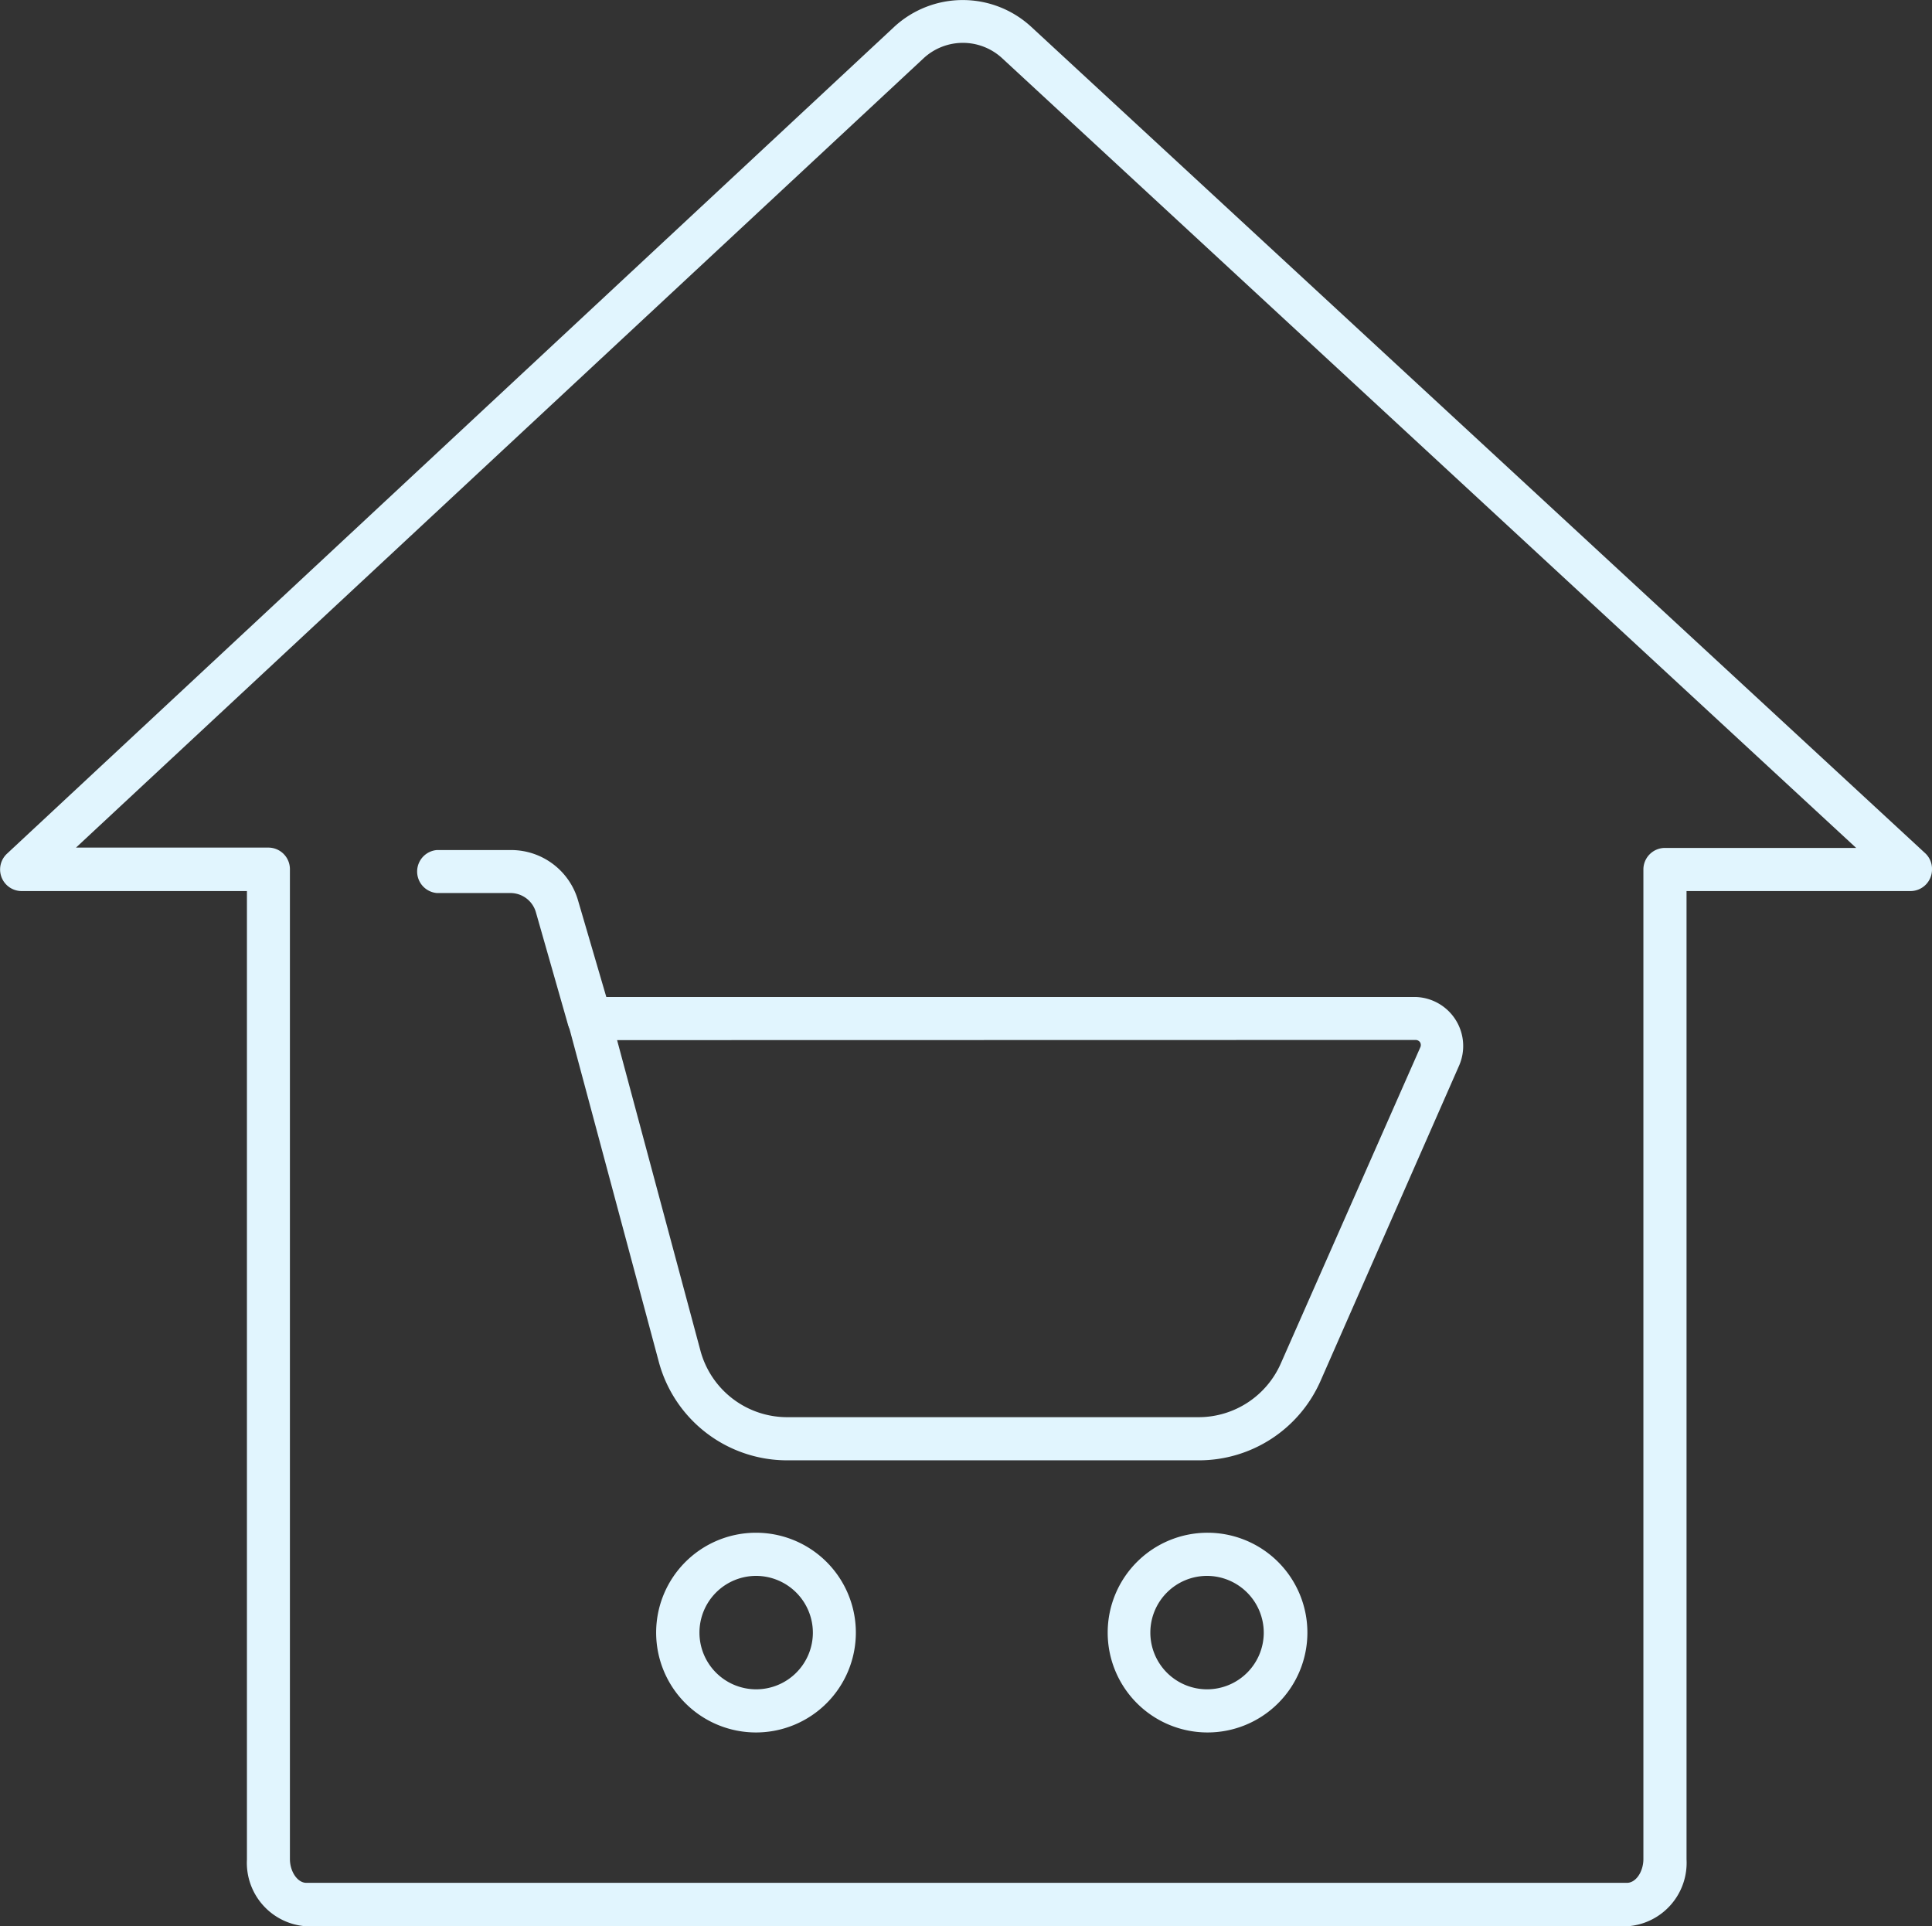
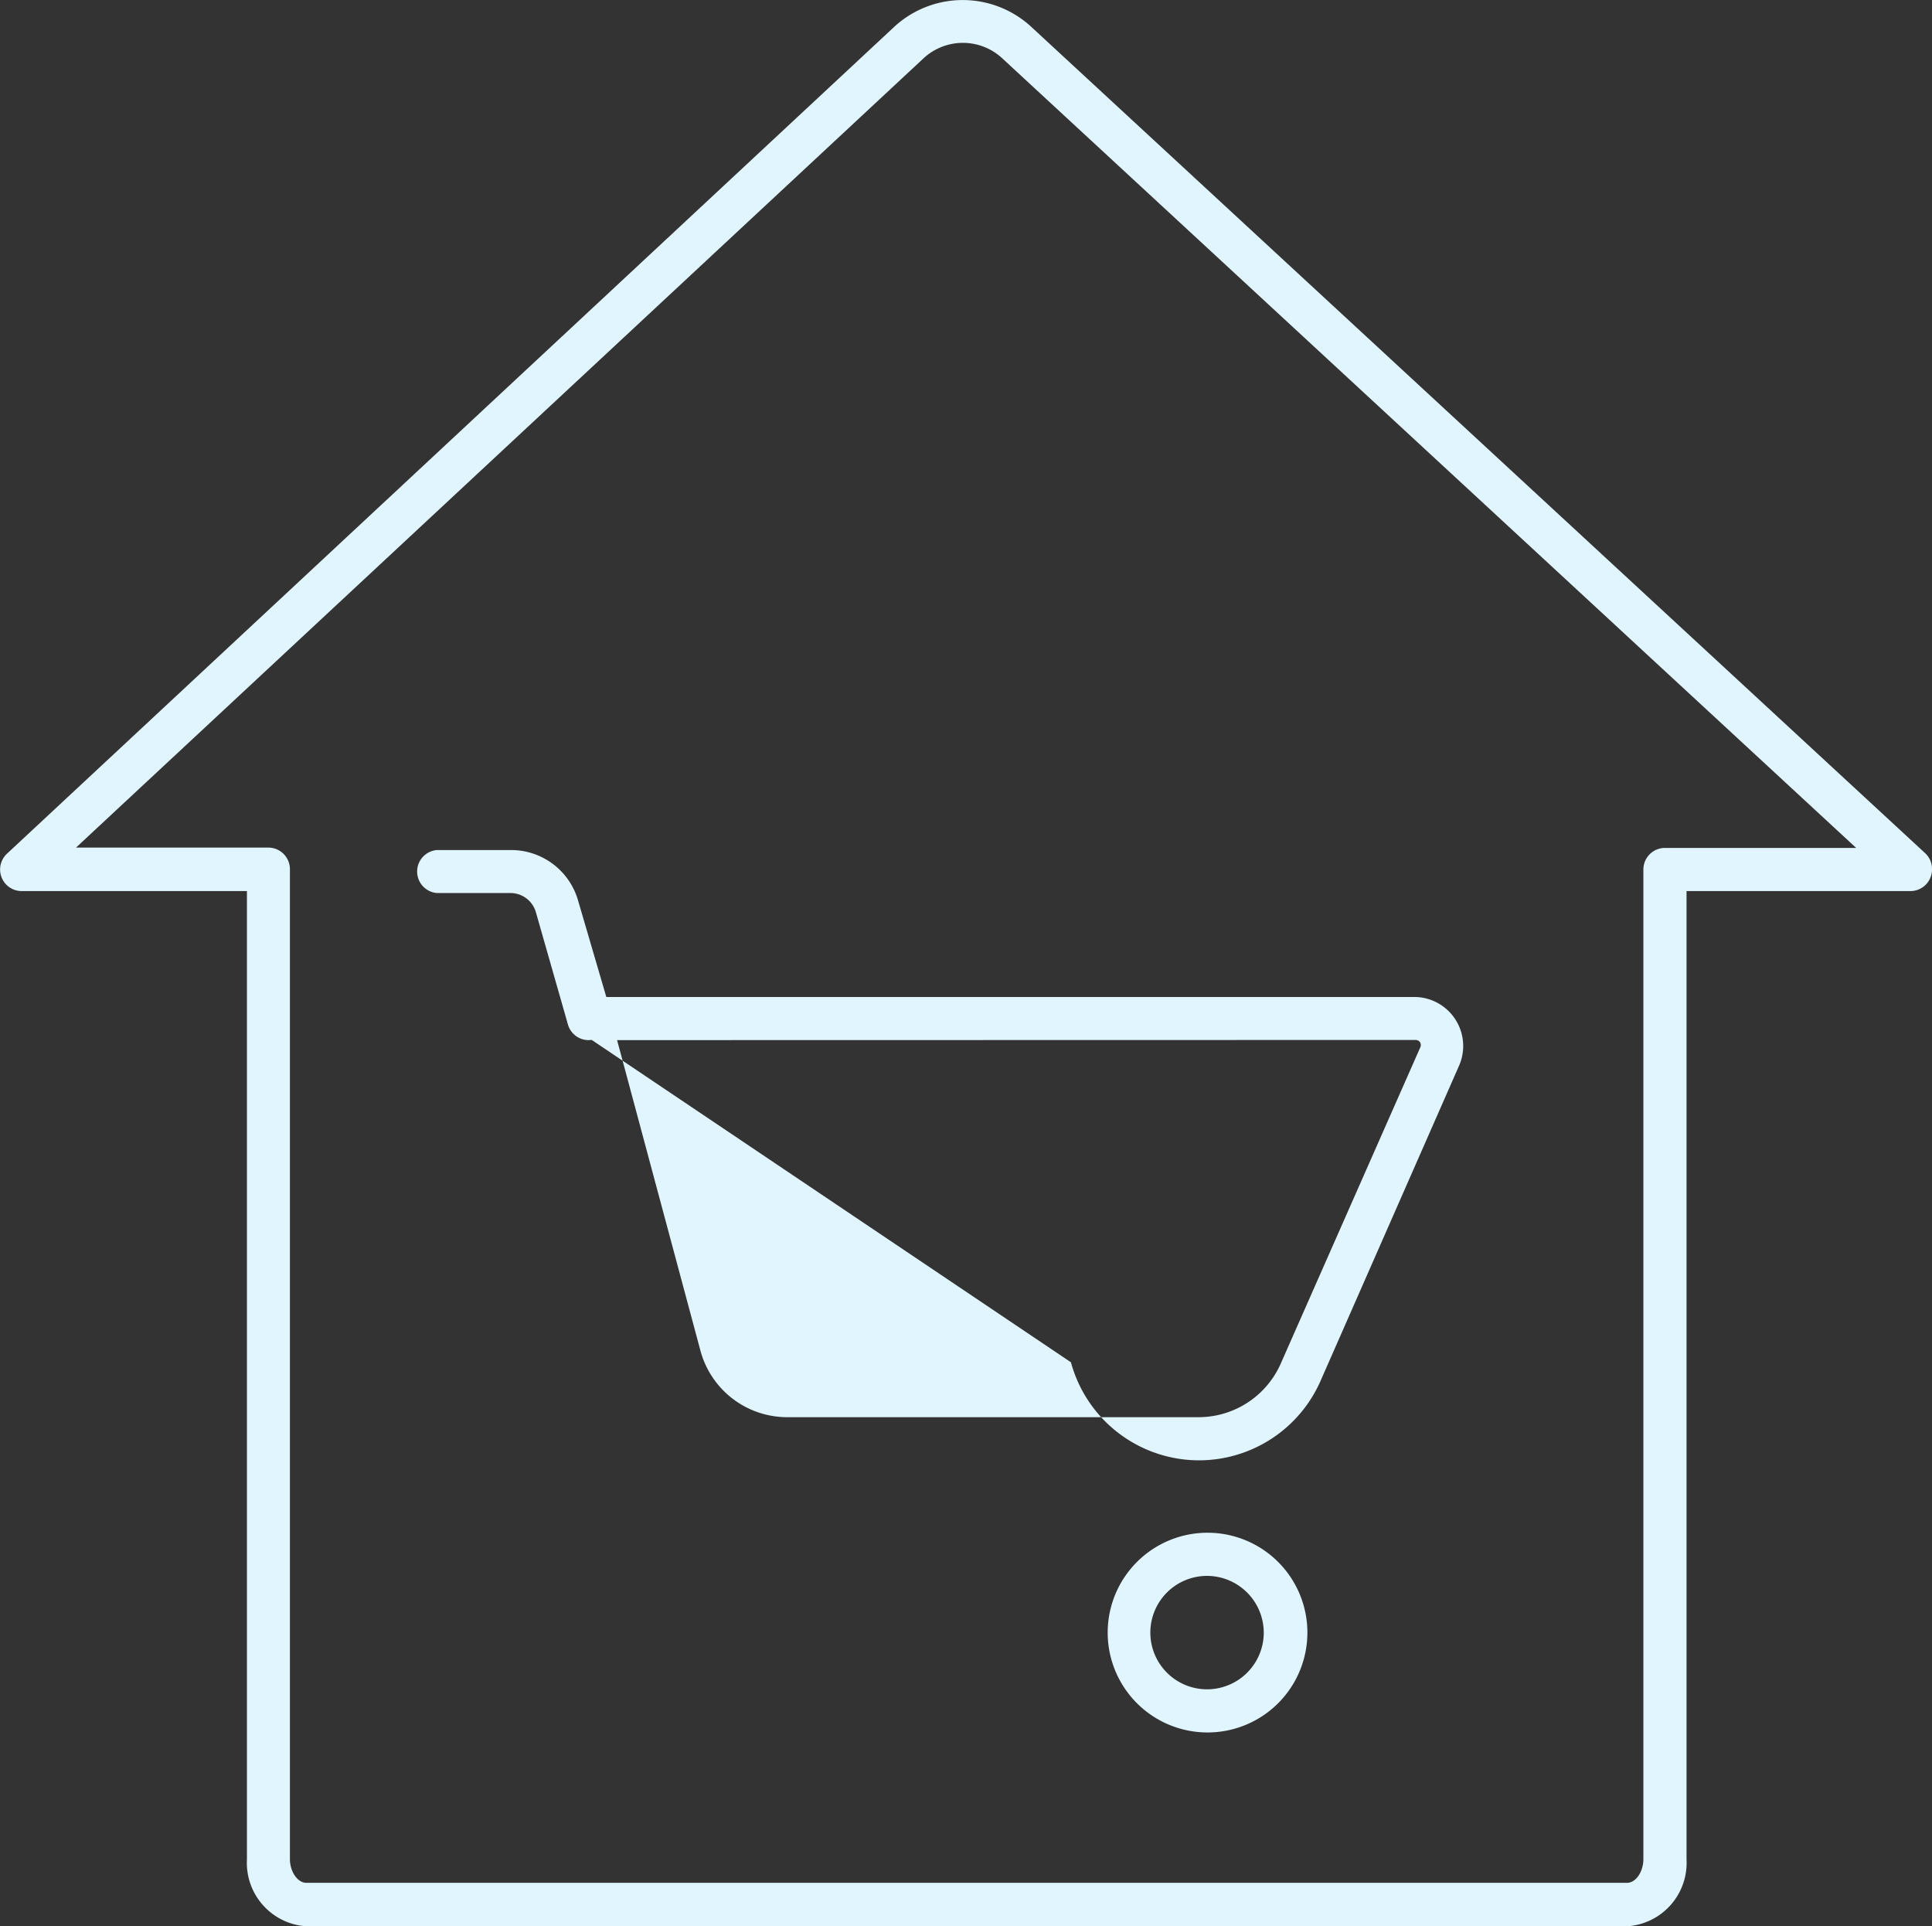
<svg xmlns="http://www.w3.org/2000/svg" viewBox="0 0 118.22 117.86">
  <rect x="0" y="0" width="118.22" height="117.86" fill="#333333" stroke="none" />
  <defs>
    <style>.cls-1{fill:#e1f5fe;}</style>
  </defs>
  <title>buy_home2</title>
  <g id="Слой_2" data-name="Слой 2">
    <g id="Icon_set" data-name="Icon set">
-       <path class="cls-1" d="M73.37,89.35H48.16a8.13,8.13,0,0,1-7.84-6L34.77,62.66A1.32,1.32,0,0,1,36,61H86.59a3,3,0,0,1,2.71,4.16L80.8,84.5A8.13,8.13,0,0,1,73.37,89.35ZM37.76,63.64l5.1,19a5.5,5.5,0,0,0,5.3,4.07H73.37a5.5,5.5,0,0,0,5-3.28L86.9,64.1a.34.34,0,0,0,0-.32.33.33,0,0,0-.28-.15Z" />
+       <path class="cls-1" d="M73.37,89.35a8.13,8.13,0,0,1-7.84-6L34.77,62.66A1.32,1.32,0,0,1,36,61H86.59a3,3,0,0,1,2.71,4.16L80.8,84.5A8.13,8.13,0,0,1,73.37,89.35ZM37.76,63.64l5.1,19a5.5,5.5,0,0,0,5.3,4.07H73.37a5.5,5.5,0,0,0,5-3.28L86.9,64.1a.34.34,0,0,0,0-.32.33.33,0,0,0-.28-.15Z" />
      <path class="cls-1" d="M99.56,117.86H18.75a3.89,3.89,0,0,1-3.64-4.09V54.52H1.32a1.32,1.32,0,0,1-.9-2.28L54.72,1.64a6.18,6.18,0,0,1,8.38,0L117.8,52.2a1.31,1.31,0,0,1,.42,1v0a1.32,1.32,0,0,1-1.32,1.32h-13.7v59.25A3.89,3.89,0,0,1,99.56,117.86Zm-94.91-66H16.42a1.32,1.32,0,0,1,1.32,1.32v60.56c0,.78.47,1.46,1,1.46H99.56c.54,0,1-.68,1-1.46V53.2a1.32,1.32,0,0,1,1.32-1.32h11.7L61.32,3.56a3.54,3.54,0,0,0-4.8,0Z" />
      <path class="cls-1" d="M36,63.64a1.32,1.32,0,0,1-1.26-1l-1.95-6.83a1.62,1.62,0,0,0-1.55-1.17H26.73a1.32,1.32,0,0,1,0-2.63h4.56a4.26,4.26,0,0,1,4.08,3.08l2,6.83a1.32,1.32,0,0,1-.9,1.63A1.34,1.34,0,0,1,36,63.64Z" />
-       <path class="cls-1" d="M46.26,106a6.11,6.11,0,1,1,6.11-6.11A6.11,6.11,0,0,1,46.26,106Zm0-9.58a3.47,3.47,0,1,0,3.48,3.47A3.48,3.48,0,0,0,46.26,96.42Z" />
      <path class="cls-1" d="M73.86,106A6.11,6.11,0,1,1,80,99.89,6.11,6.11,0,0,1,73.86,106Zm0-9.58a3.47,3.47,0,1,0,3.47,3.47A3.48,3.48,0,0,0,73.86,96.42Z" />
    </g>
  </g>
</svg>